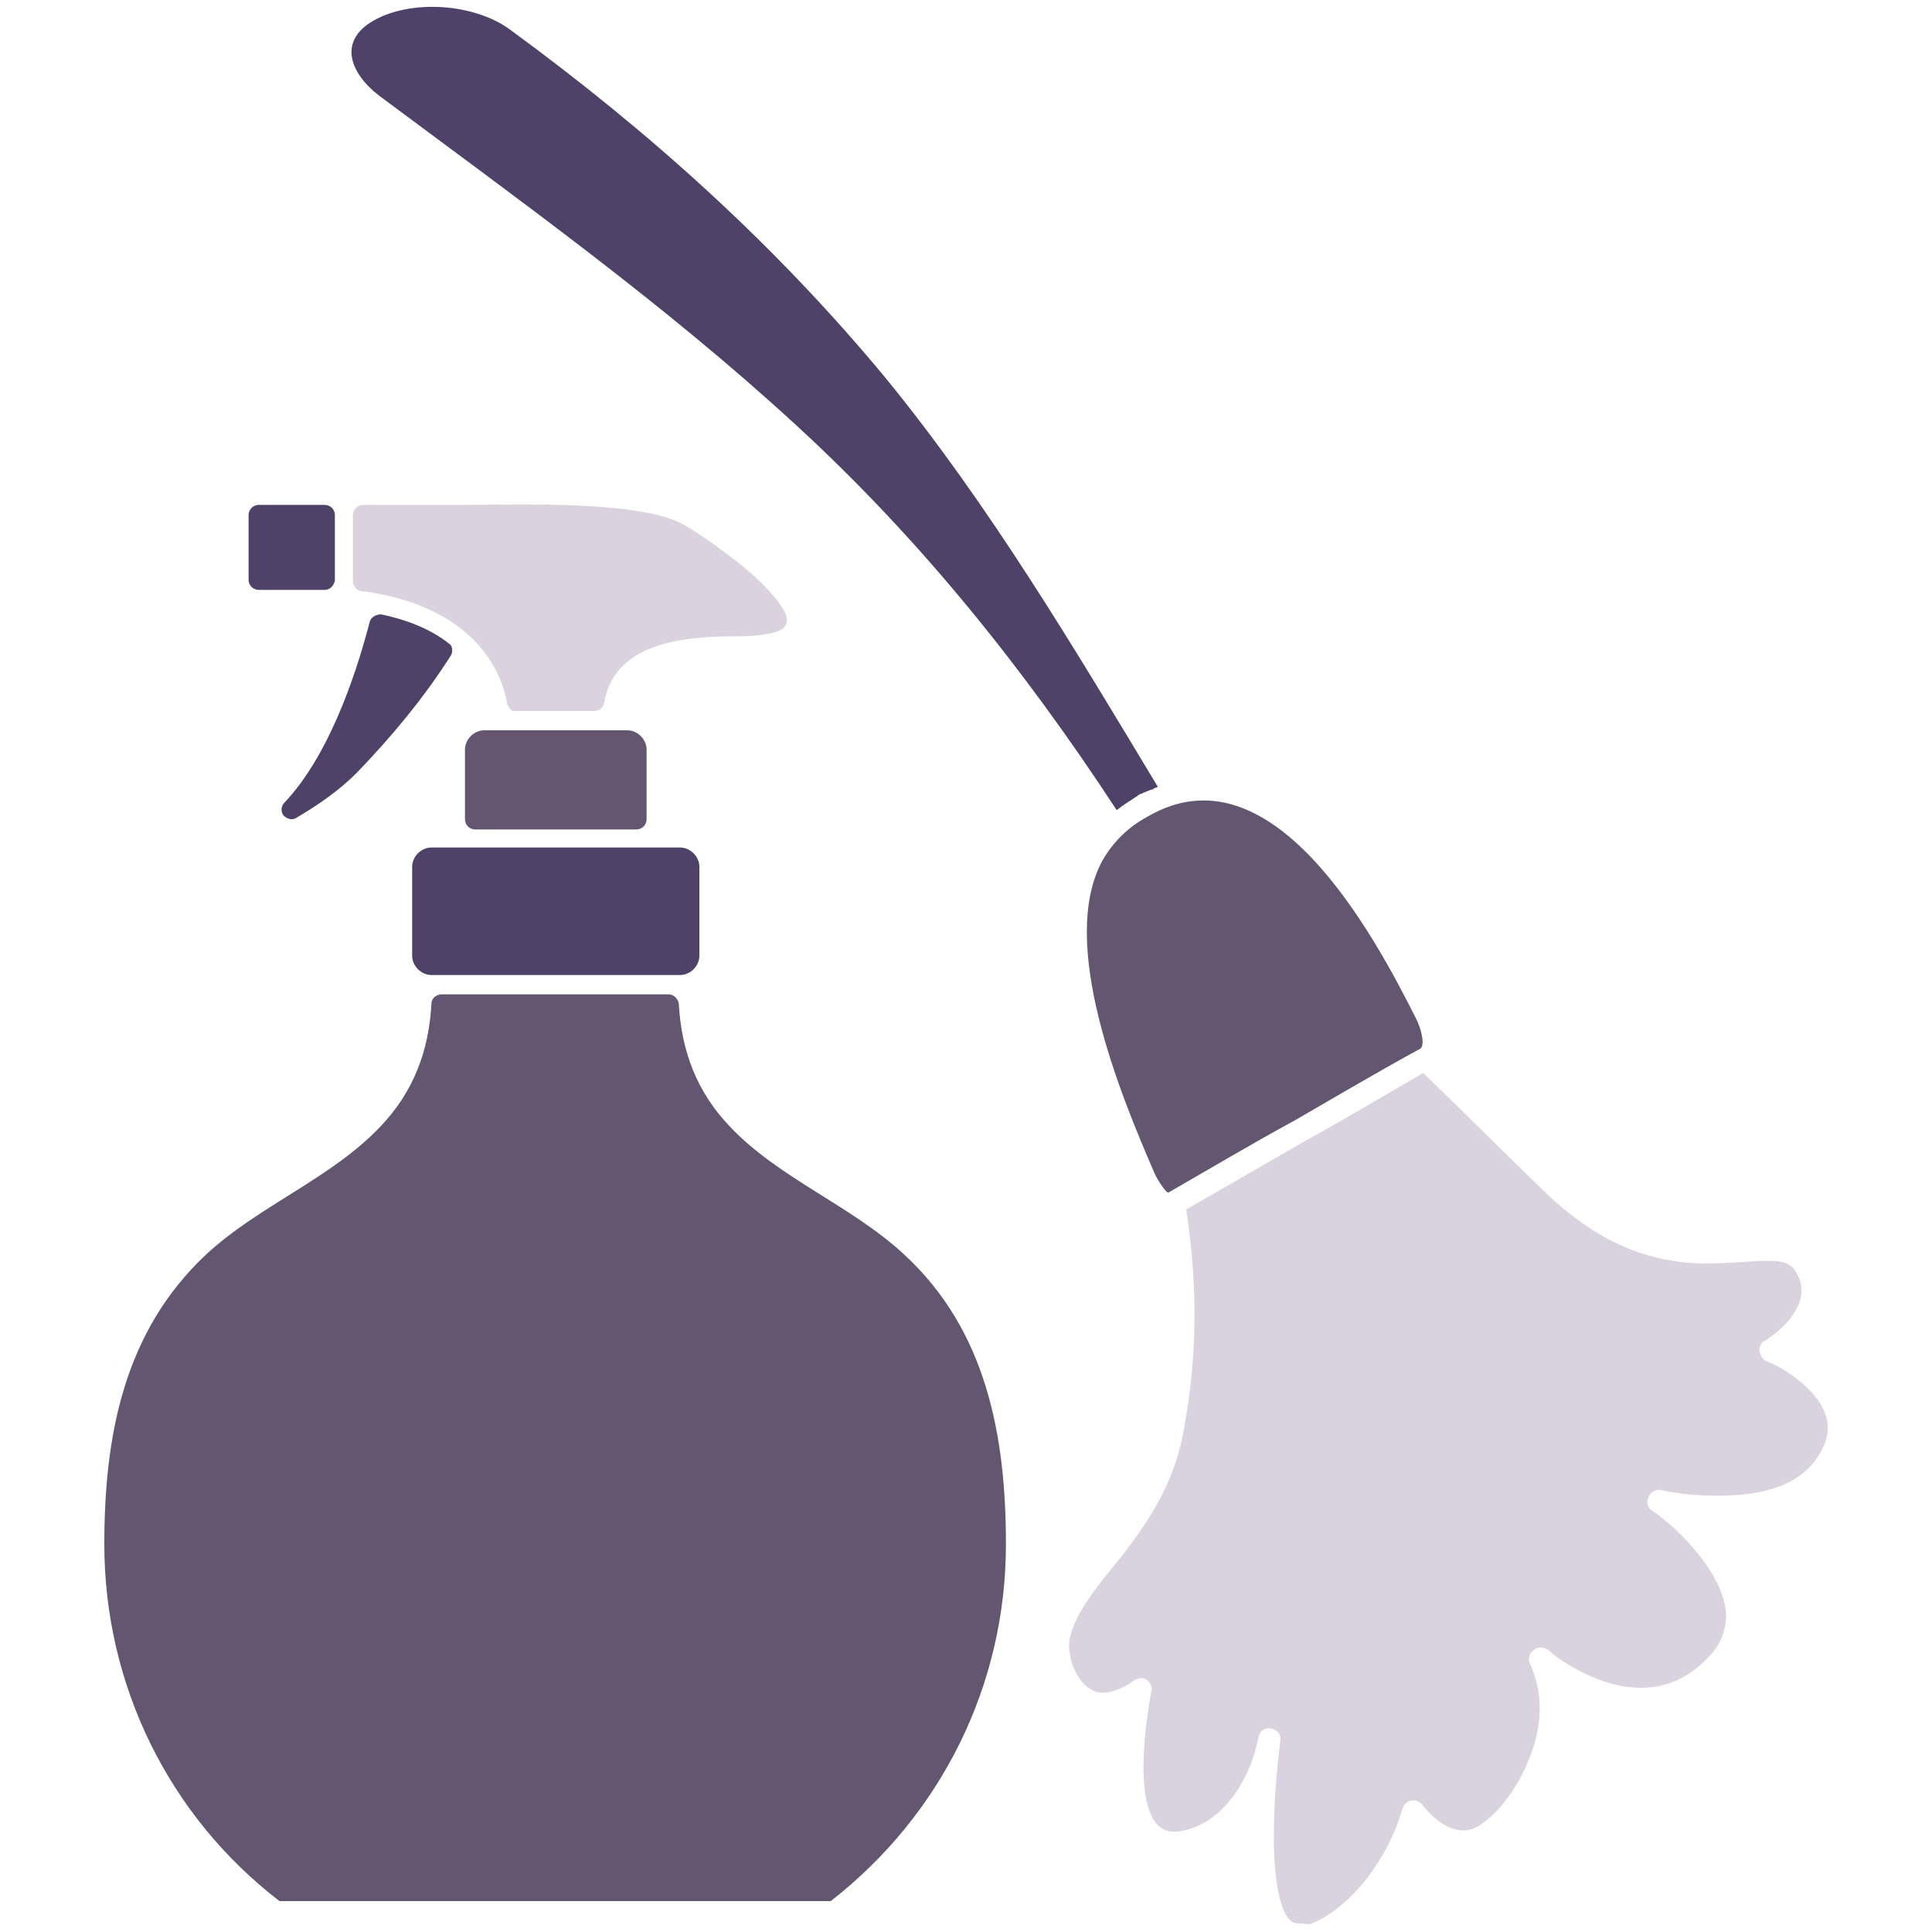
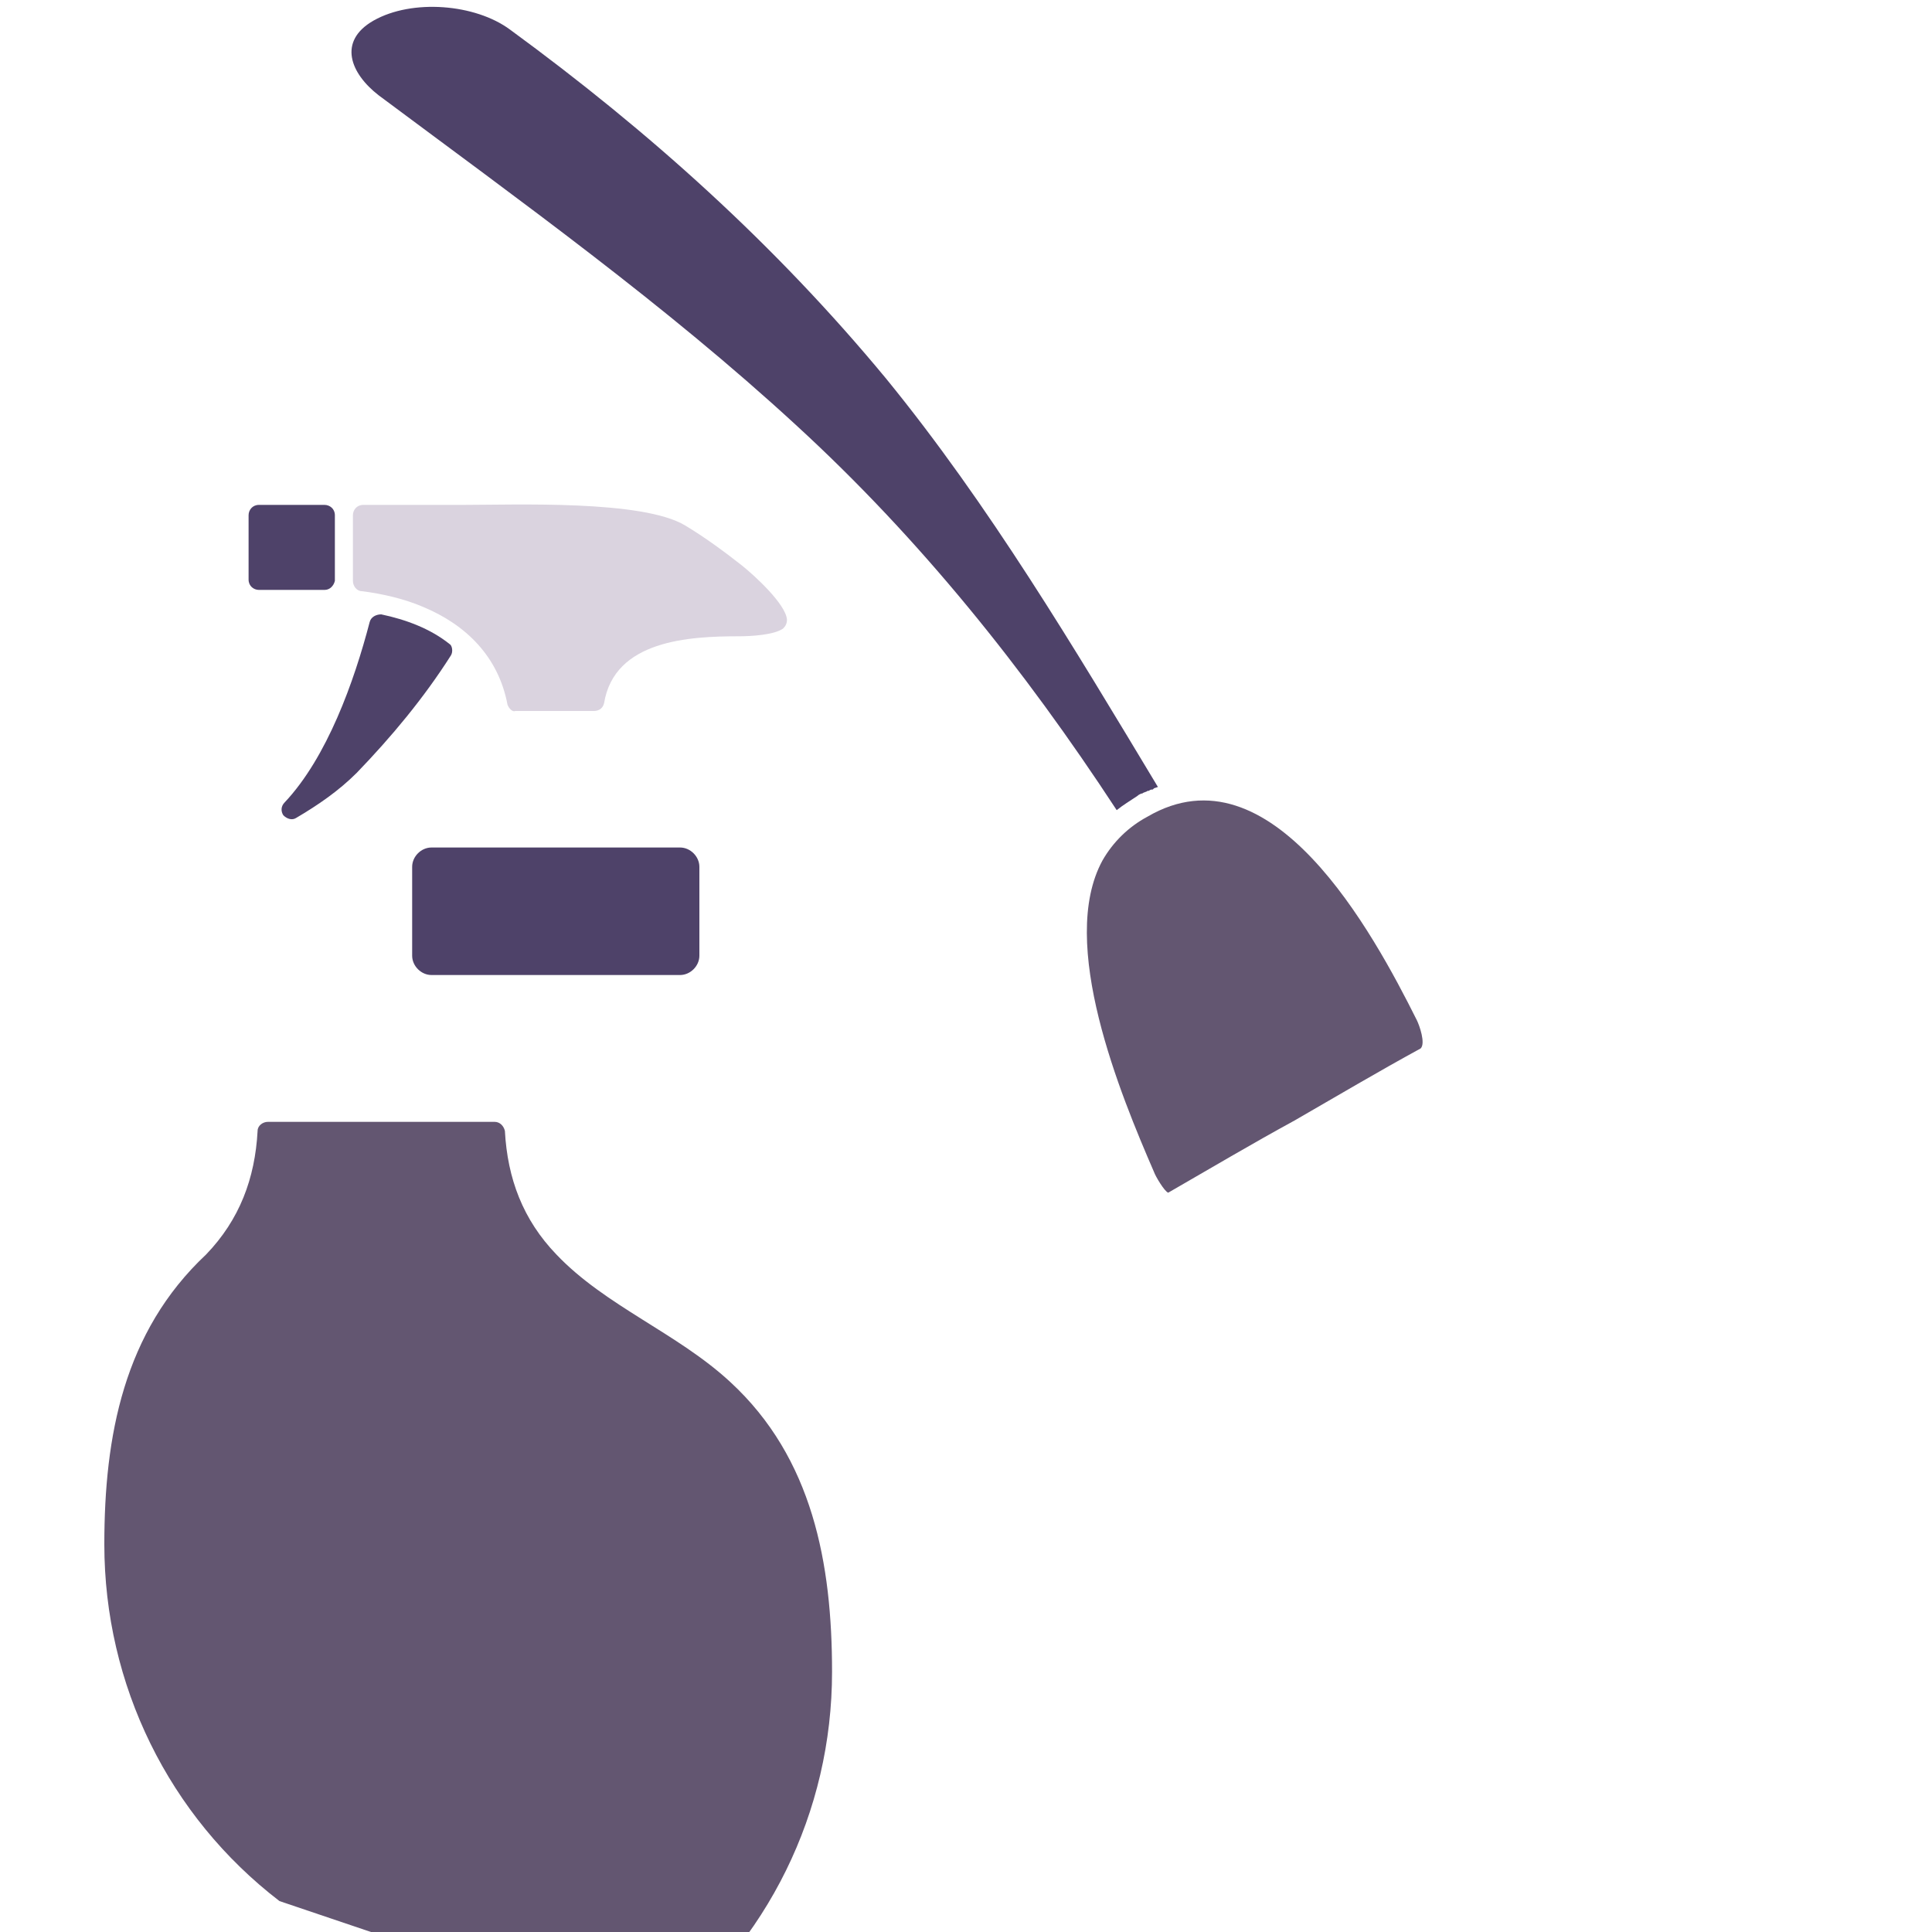
<svg xmlns="http://www.w3.org/2000/svg" version="1.1" id="Слой_1" x="0px" y="0px" viewBox="0 0 150 150" style="enable-background:new 0 0 150 150;" xml:space="preserve">
  <style type="text/css">
	.st0{fill-rule:evenodd;clip-rule:evenodd;fill:#4E4269;}
	.st1{fill-rule:evenodd;clip-rule:evenodd;fill:#D9D2DF;}
	.st2{fill-rule:evenodd;clip-rule:evenodd;fill:#635671;}
	.st3{fill-rule:evenodd;clip-rule:evenodd;fill:#DAD3DF;}
	.st4{fill-rule:evenodd;clip-rule:evenodd;fill:#645671;}
</style>
  <path class="st0" d="M86.7,62.9c0.5-0.4,1-0.7,1.6-1.1c0.1-0.1,0.3-0.2,0.4-0.2l0,0c0,0,0,0,0,0c0,0,0,0,0,0  c0.1-0.1,0.3-0.1,0.4-0.2l0.1,0c0.1-0.1,0.2-0.1,0.3-0.1l0.1-0.1l0.3-0.1c-6.5-10.8-13.1-21.9-21.1-31.7C60.2,19,50.4,10.2,39.6,2.3  c-2.7-2-7.6-2.4-10.6-0.7c-2.8,1.6-1.8,4.1,0.4,5.8c11,8.2,22.3,16.3,32.4,25.6C71.4,41.8,79.5,51.9,86.7,62.9L86.7,62.9L86.7,62.9z  " />
-   <path class="st1" d="M101.7,149.4c3.5-1.4,6.2-5.5,7.2-9c0.1-0.3,0.4-0.6,0.7-0.6c0.3-0.1,0.7,0.1,0.9,0.4c1,1.3,2.8,2.6,4.4,1.5  c1.7-1.1,3.1-3.3,3.8-5.1c1-2.4,1.2-5,0.1-7.4c-0.2-0.4-0.1-0.8,0.3-1.1c0.3-0.3,0.8-0.2,1.1,0c1.1,1,2.8,1.9,4.2,2.4  c2.9,1,5.7,0.7,8-1.6c1.1-1,1.7-2.3,1.6-3.8c-0.3-2.9-3.4-6.2-5.7-7.8c-0.4-0.2-0.5-0.7-0.3-1.1c0.2-0.4,0.6-0.6,1-0.5  c2.3,0.5,5.5,0.6,7.8,0.1c1.8-0.4,3.4-1.2,4.4-2.8c0.8-1.3,1-2.5,0.2-3.9c-0.8-1.4-2.7-2.8-4.2-3.4c-0.3-0.1-0.5-0.4-0.6-0.8  c0-0.3,0.1-0.7,0.4-0.8c1.8-1.1,3.8-3.3,2.4-5.4c-0.1-0.2-0.3-0.4-0.5-0.5c-0.6-0.4-1.7-0.3-2.4-0.3c-1.4,0.1-2.8,0.2-4.3,0.2  c-4.8-0.1-8.6-2.1-12.1-5.4c-3.2-3.1-6.4-6.3-9.6-9.4l0,0l0,0c-3.1,1.8-6.1,3.6-9.2,5.3l-9.2,5.3c0.9,6,0.9,11.6-0.3,17.7  c-0.8,3.8-2.7,6.7-5.1,9.7c-1.3,1.6-3.6,4.3-3.7,6.4c0,0.5,0.1,1,0.2,1.4c0.5,1.3,1.3,2.5,2.8,2.3c0.6-0.1,1.5-0.5,2-0.9  c0.3-0.2,0.7-0.3,1-0.1c0.3,0.2,0.5,0.6,0.4,0.9c-0.4,2-1.9,11.3,2,10.9c3.5-0.4,5.7-4.1,6.3-7.3c0.1-0.5,0.5-0.8,1-0.7  c0.5,0.1,0.8,0.5,0.7,1c-0.3,2.4-0.5,5-0.5,7.5c0,1.3,0.1,6,1.6,6.6" />
  <path class="st2" d="M89.1,63.4c-1.5,0.8-2.7,2-3.5,3.4C82.1,73.2,87,85,89.6,91c0.1,0.3,0.8,1.5,1.1,1.6c3.3-1.9,6.5-3.8,9.8-5.6  c3.3-1.9,6.5-3.8,9.8-5.6c0.4-0.4-0.1-1.8-0.3-2.2C106.6,72.4,98.7,57.8,89.1,63.4L89.1,63.4L89.1,63.4z" />
-   <path class="st2" d="M21.7,147.6c-8.6-6.6-13.6-16.8-13.6-27.7c0-8.4,1.5-16.5,7.9-22.5c4.1-3.8,9.7-5.9,13.5-9.9  c2.6-2.7,3.8-5.9,4-9.6c0-0.4,0.4-0.7,0.8-0.7l0,0l0,0h17.6c0.4,0,0.7,0.3,0.8,0.7c0.2,3.7,1.4,6.9,4,9.6c3.8,4,9.4,6.1,13.5,9.9  c6.4,5.9,7.9,14.1,7.9,22.5c0,10.9-5,21-13.6,27.7" />
+   <path class="st2" d="M21.7,147.6c-8.6-6.6-13.6-16.8-13.6-27.7c0-8.4,1.5-16.5,7.9-22.5c2.6-2.7,3.8-5.9,4-9.6c0-0.4,0.4-0.7,0.8-0.7l0,0l0,0h17.6c0.4,0,0.7,0.3,0.8,0.7c0.2,3.7,1.4,6.9,4,9.6c3.8,4,9.4,6.1,13.5,9.9  c6.4,5.9,7.9,14.1,7.9,22.5c0,10.9-5,21-13.6,27.7" />
  <path class="st0" d="M33.5,75.7c-0.8,0-1.5-0.7-1.5-1.5v-6.9c0-0.8,0.7-1.5,1.5-1.5h19.3c0.8,0,1.5,0.7,1.5,1.5v6.9  c0,0.8-0.7,1.5-1.5,1.5H33.5L33.5,75.7z" />
  <path class="st3" d="M39.4,54.7c-0.7-3.7-3.2-6.2-6.6-7.6c-1.4-0.6-3.1-1-4.7-1.2c-0.4,0-0.7-0.4-0.7-0.8V40c0-0.4,0.3-0.8,0.8-0.8  c2.6,0,5.2,0,7.7,0c4.1,0,14-0.4,17.3,1.6c1.5,0.9,3,2,4.4,3.1c1,0.8,3.4,3,3.5,4.2c0,0.3-0.1,0.5-0.3,0.7c-0.7,0.5-2.5,0.6-3.4,0.6  c-3.9,0-9.7,0.3-10.5,5.2c-0.1,0.4-0.4,0.6-0.8,0.6h-6.1C39.8,55.3,39.5,55,39.4,54.7L39.4,54.7L39.4,54.7z" />
  <path class="st0" d="M35,50.9c-2.1,3.3-4.6,6.3-7.3,9.1c-1.4,1.4-3,2.5-4.7,3.5c-0.3,0.2-0.7,0.1-1-0.2c-0.2-0.3-0.2-0.7,0.1-1  c3.3-3.5,5.4-9.4,6.6-14c0.1-0.4,0.5-0.6,0.9-0.6c1.9,0.4,3.8,1.1,5.3,2.3C35.1,50.1,35.2,50.6,35,50.9L35,50.9L35,50.9z" />
-   <path class="st4" d="M49.4,64.4H36.9c-0.4,0-0.8-0.3-0.8-0.8v-5.4c0-0.8,0.7-1.5,1.5-1.5h11.1c0.8,0,1.5,0.7,1.5,1.5v5.4  C50.2,64.1,49.8,64.4,49.4,64.4L49.4,64.4L49.4,64.4z" />
  <path class="st0" d="M25.2,45.8h-5.1c-0.4,0-0.8-0.3-0.8-0.8V40c0-0.4,0.3-0.8,0.8-0.8h5.1c0.4,0,0.8,0.3,0.8,0.8v5.1  C25.9,45.5,25.6,45.8,25.2,45.8L25.2,45.8z" />
</svg>